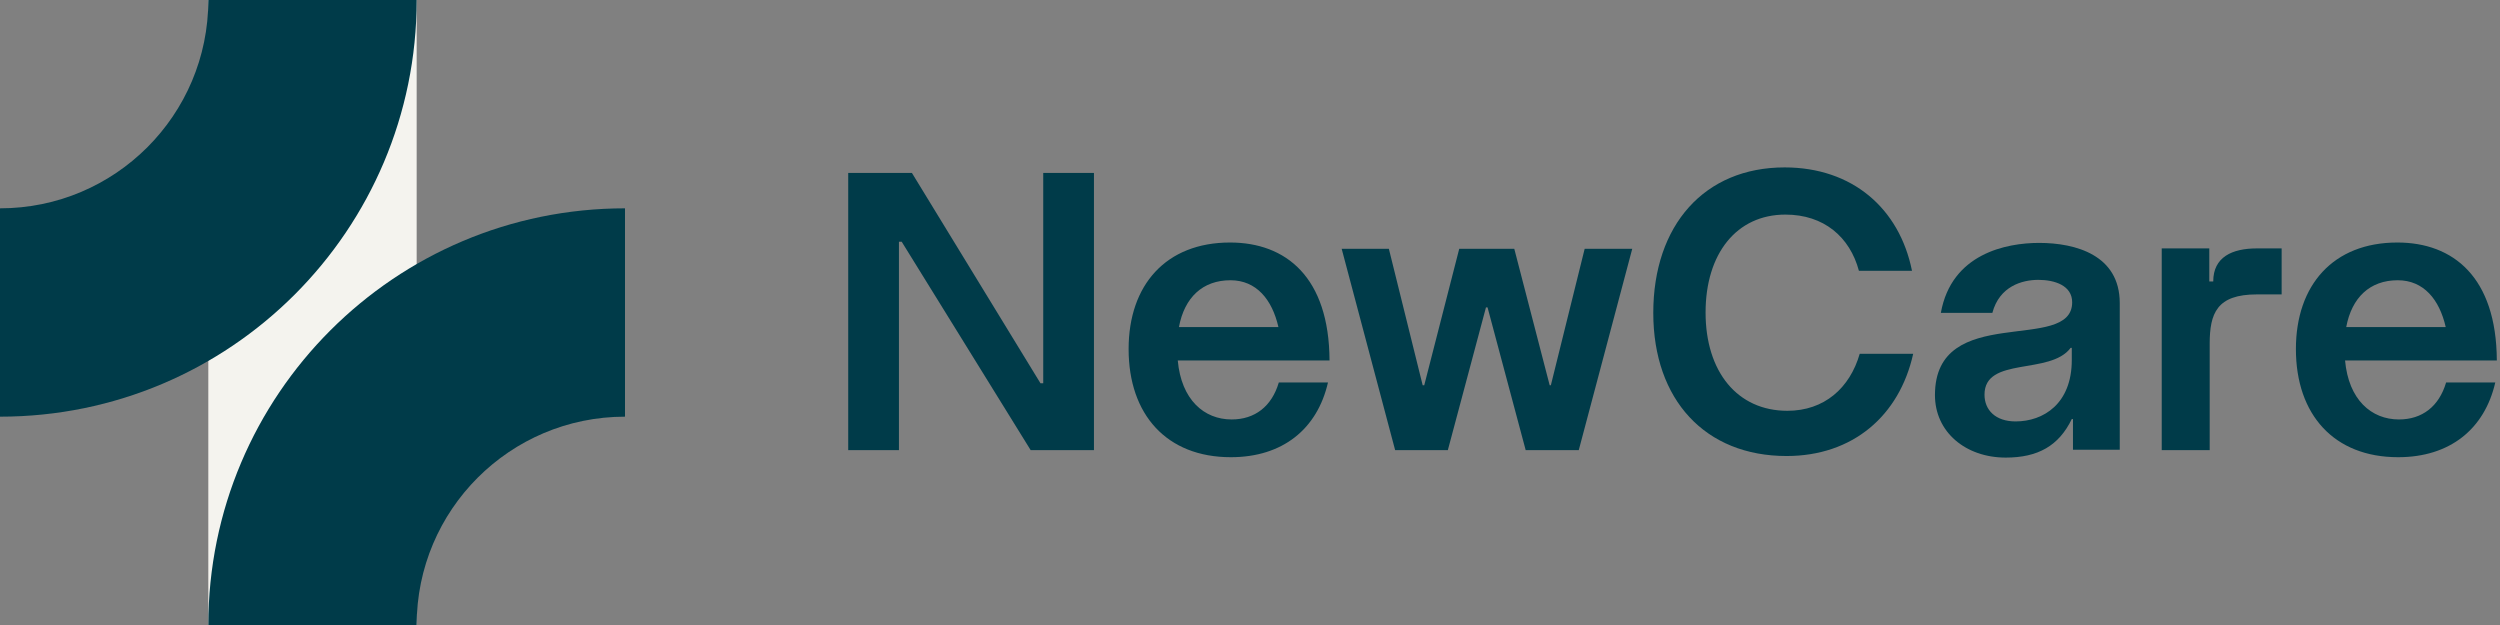
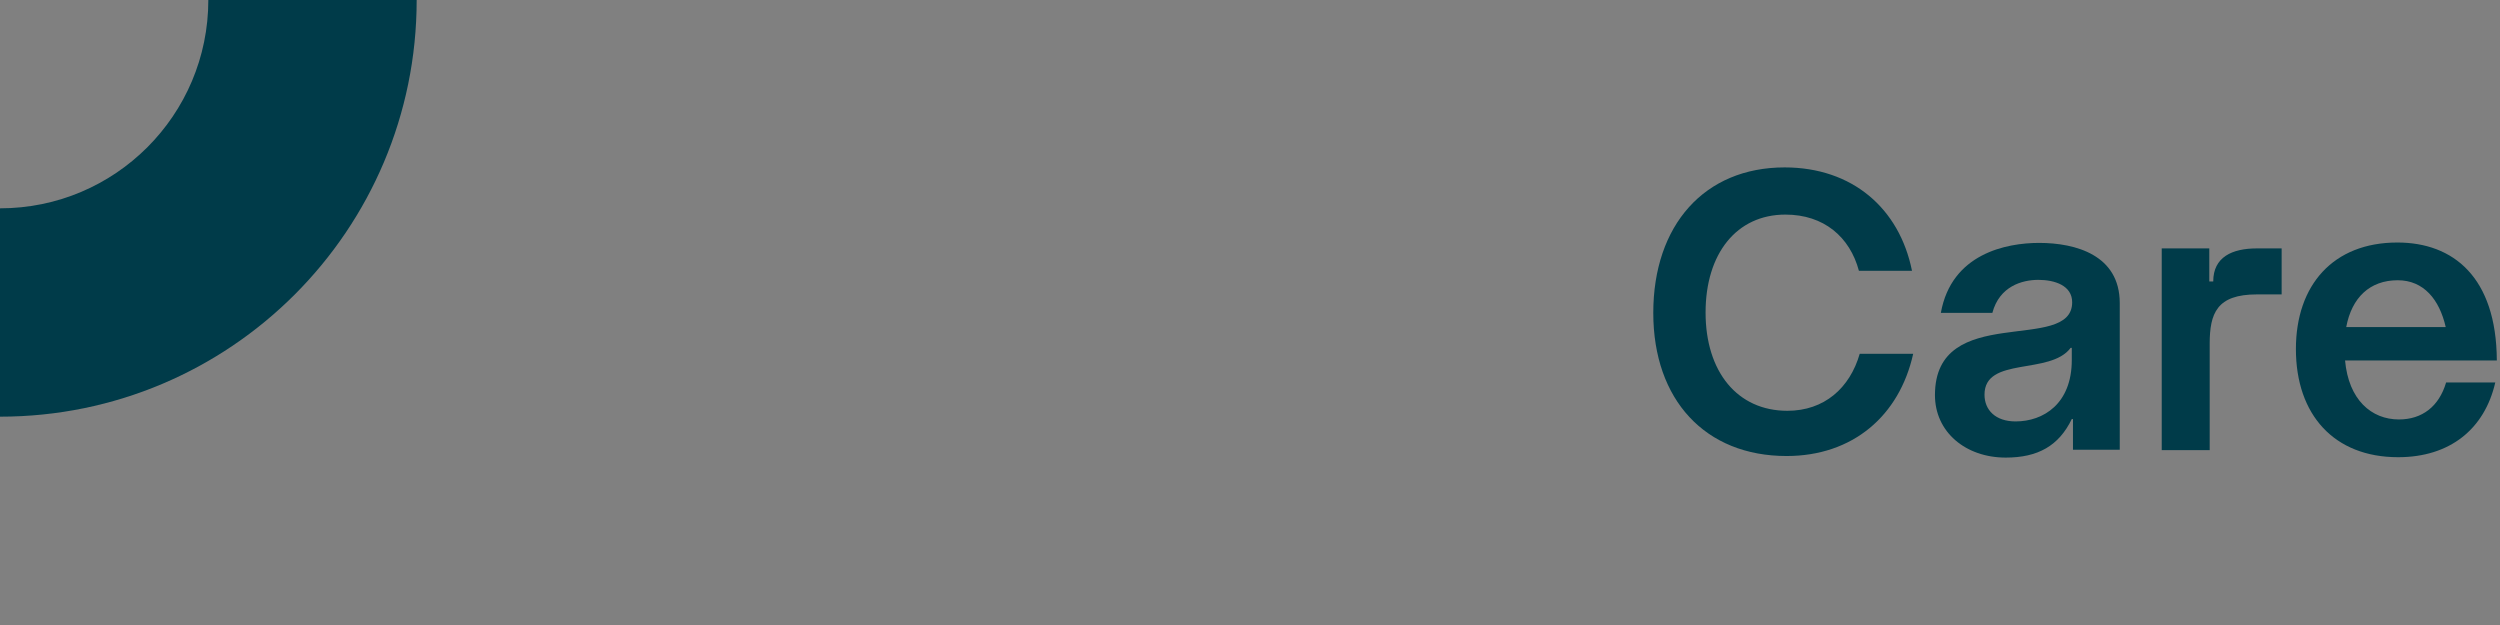
<svg xmlns="http://www.w3.org/2000/svg" width="160" height="40" viewBox="0 0 160 40" fill="none">
  <rect x="0" y="0" width="160" height="40" fill="#808080" stroke="none" />
-   <rect x="13.333" width="13.333" height="40" fill="#F4F3EE" />
  <path d="M13.333 0C13.333 7.364 7.364 13.333 0 13.333V26.667C14.728 26.667 26.667 14.728 26.667 0H13.333Z" fill="#003B49" />
-   <path d="M26.667 40C26.667 32.636 32.636 26.667 40 26.667V13.333C25.272 13.333 13.333 25.272 13.333 40H26.667Z" fill="#003B49" />
  <path d="M159.697 24.479C159.017 27.449 156.803 29.261 153.481 29.261C149.379 29.261 146.938 26.543 146.938 22.34C146.938 18.238 149.329 15.521 153.431 15.521C157.004 15.521 159.772 17.735 159.797 23.07H150.084C150.31 25.587 151.77 26.845 153.531 26.845C155.016 26.845 156.098 26.014 156.551 24.479H159.697ZM156.526 20.931C156.123 19.17 155.117 17.936 153.456 17.936C151.669 17.936 150.512 19.044 150.159 20.931H156.526Z" fill="#003B49" />
  <path d="M138.35 28.808V15.898H141.395V18.012H141.647C141.647 16.452 142.854 15.898 144.44 15.898H146.025V18.842H144.44C141.873 18.842 141.42 20.05 141.42 22.013V28.808H138.35Z" fill="#003B49" />
  <path d="M128.366 29.286C125.8 29.286 123.837 27.65 123.837 25.285C123.837 19.295 132.619 22.668 132.619 19.346C132.619 18.264 131.487 17.911 130.455 17.911C129.423 17.911 127.964 18.314 127.511 20.025H124.214C124.894 16.225 128.417 15.546 130.505 15.546C132.846 15.546 135.664 16.326 135.664 19.396V28.782H132.67V26.82H132.594C131.764 28.531 130.43 29.286 128.366 29.286ZM128.996 26.971C130.782 26.971 132.594 25.838 132.594 23.045V22.265H132.519C131.21 24.026 127.008 22.793 127.008 25.259C127.008 26.241 127.712 26.971 128.996 26.971Z" fill="#003B49" />
  <path d="M114.341 29.185C109.132 29.185 105.81 25.587 105.81 20.025C105.81 14.413 109.082 10.714 114.215 10.714C118.543 10.714 121.563 13.331 122.368 17.332H118.971C118.392 15.168 116.732 13.734 114.265 13.734C111.145 13.734 109.157 16.225 109.157 20C109.157 23.8 111.195 26.291 114.391 26.291C116.757 26.291 118.392 24.831 119.022 22.642H122.444C121.563 26.618 118.569 29.185 114.341 29.185Z" fill="#003B49" />
-   <path d="M89.289 28.808L85.867 15.923H88.887L91.051 24.655H91.152L93.391 15.923H96.914L99.179 24.655H99.255L101.419 15.923H104.464L101.041 28.808H97.644L95.203 19.673H95.102L92.662 28.808H89.289Z" fill="#003B49" />
-   <path d="M84.99 24.479C84.31 27.449 82.096 29.261 78.774 29.261C74.672 29.261 72.231 26.543 72.231 22.34C72.231 18.238 74.622 15.521 78.724 15.521C82.297 15.521 85.065 17.735 85.09 23.07H75.377C75.603 25.587 77.063 26.845 78.824 26.845C80.309 26.845 81.391 26.014 81.844 24.479H84.99ZM81.819 20.931C81.416 19.17 80.41 17.936 78.749 17.936C76.962 17.936 75.804 19.044 75.452 20.931H81.819Z" fill="#003B49" />
-   <path d="M54.286 28.808V11.067H58.362L66.591 24.53H66.767V11.067H70.013V28.808H65.962L57.708 15.47H57.532V28.808H54.286Z" fill="#003B49" />
</svg>